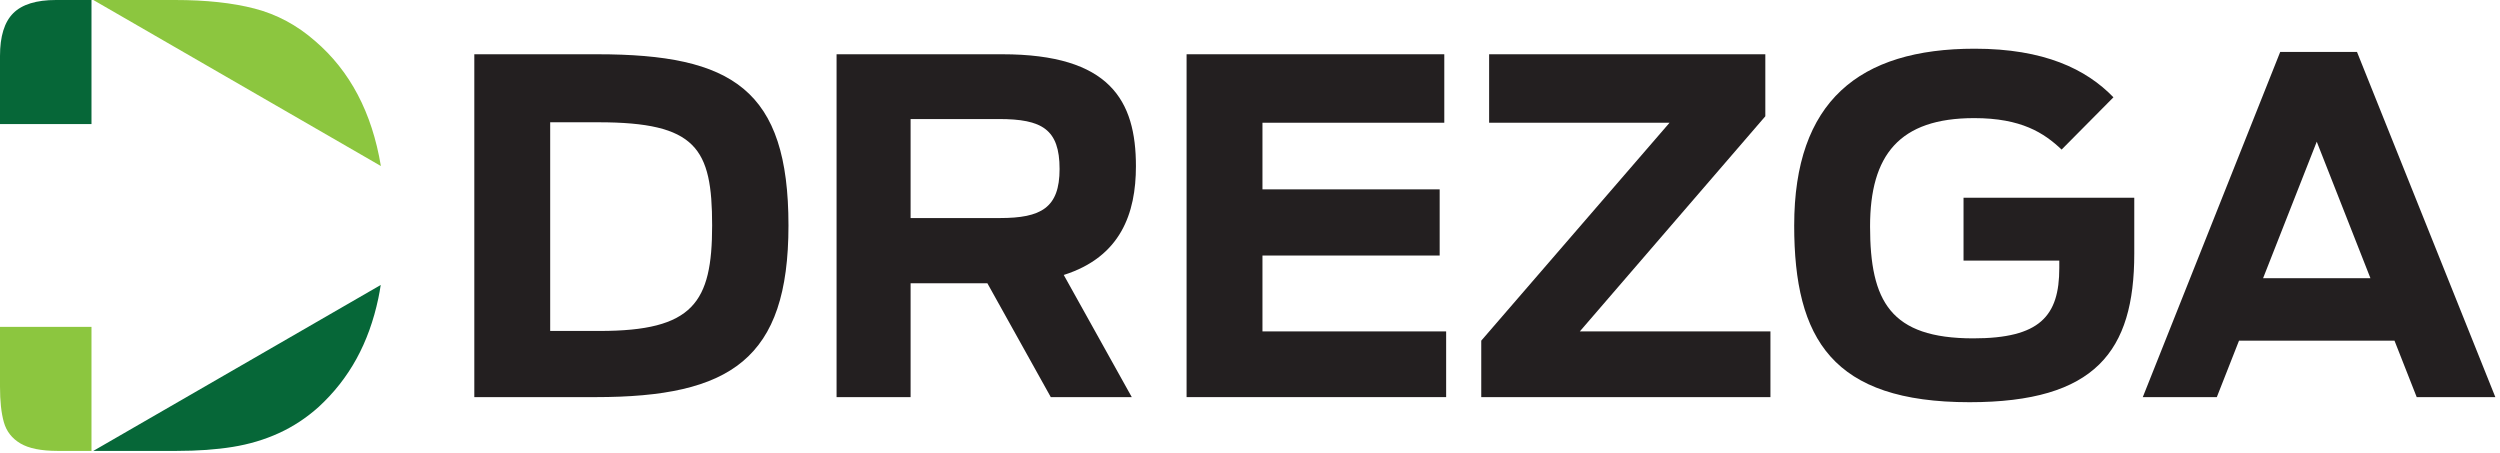
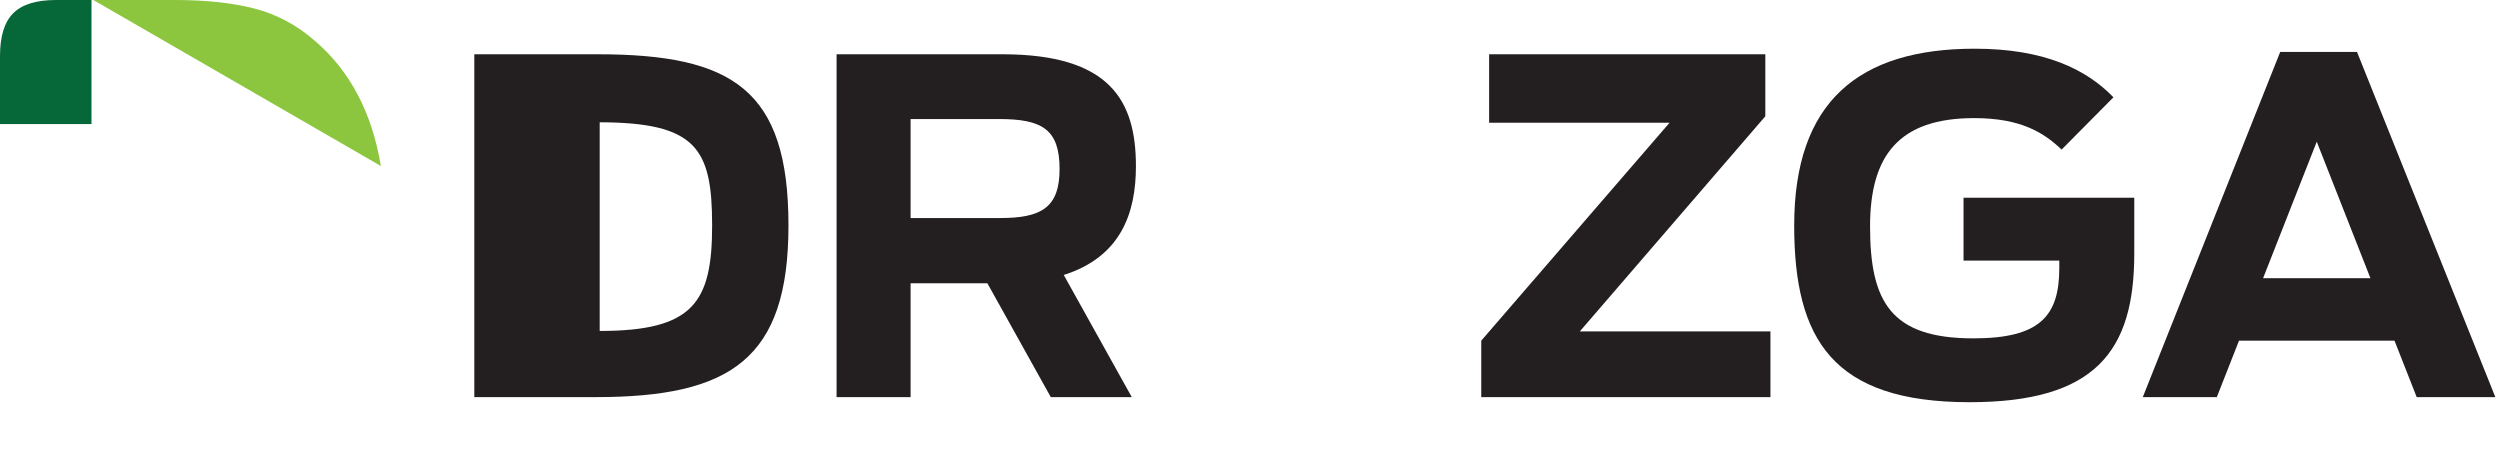
<svg xmlns="http://www.w3.org/2000/svg" xmlns:ns1="http://www.serif.com/" width="100%" height="100%" viewBox="0 0 370 67" version="1.1" xml:space="preserve" style="fill-rule:evenodd;clip-rule:evenodd;stroke-linejoin:round;stroke-miterlimit:2;">
  <g id="Layer-1" ns1:id="Layer 1">
    <path d="M42.573,16.605l13.797,7.967c-1.313,-7.9 -4.563,-14.074 -9.754,-18.518c-2.672,-2.337 -5.647,-3.929 -8.922,-4.781c-3.279,-0.849 -7.209,-1.273 -11.793,-1.273l-12.09,0l28.762,16.605Z" style="fill:#8cc63f;fill-rule:nonzero;" />
    <path d="M13.54,18.361l0,-18.361l-5.255,0c-2.913,0 -5.023,0.652 -6.327,1.957c-1.306,1.305 -1.958,3.414 -1.958,6.328l0,10.076l13.54,0Z" style="fill:#066738;fill-rule:nonzero;" />
-     <path d="M13.54,48.374l-13.54,0l0,8.847c0,2.156 0.188,3.908 0.569,5.258c0.379,1.351 1.19,2.398 2.436,3.141c1.244,0.744 3.095,1.115 5.555,1.115l4.98,0l0,-18.361Z" style="fill:#8cc63f;fill-rule:nonzero;" />
-     <path d="M42.573,50.13l-28.764,16.604l12.366,0c3.066,0 5.82,-0.196 8.261,-0.59c2.444,-0.394 4.729,-1.076 6.852,-2.048c2.125,-0.972 4.08,-2.262 5.873,-3.869c2.275,-2.095 4.142,-4.469 5.598,-7.125c1.459,-2.656 2.535,-5.638 3.234,-8.946c0.137,-0.643 0.248,-1.311 0.355,-1.981l-13.775,7.955Z" style="fill:#066738;fill-rule:nonzero;" />
-     <path d="M88.755,48.981c13.833,0 16.641,-4.179 16.641,-15.614c0,-11.436 -2.328,-15.27 -16.848,-15.27l-7.12,0l0,30.884l7.327,0Zm-18.557,-40.95l18.213,0c19.998,0 28.283,5.204 28.283,25.336c0,19.792 -8.561,25.406 -28.556,25.406l-17.94,0l0,-50.742Z" style="fill:#231f20;fill-rule:nonzero;" />
+     <path d="M88.755,48.981c13.833,0 16.641,-4.179 16.641,-15.614c0,-11.436 -2.328,-15.27 -16.848,-15.27l-7.12,0l7.327,0Zm-18.557,-40.95l18.213,0c19.998,0 28.283,5.204 28.283,25.336c0,19.792 -8.561,25.406 -28.556,25.406l-17.94,0l0,-50.742Z" style="fill:#231f20;fill-rule:nonzero;" />
    <path d="M147.983,32.271c6.094,0 8.835,-1.505 8.835,-7.257c0,-5.891 -2.604,-7.396 -8.971,-7.396l-13.079,0l0,14.653l13.215,0Zm-1.849,9.657l-11.366,0l0,16.845l-10.956,0l0,-50.742l24.514,0c15.955,0 19.791,6.846 19.791,16.571c0,6.986 -2.261,13.423 -10.683,16.092l10.068,18.079l-11.986,0l-9.382,-16.845Z" style="fill:#231f20;fill-rule:nonzero;" />
-     <path d="M175.614,8.031l38.141,0l0,10.134l-26.911,0l0,9.861l26.226,0l0,9.793l-26.226,0l0,11.23l27.185,0l0,9.724l-38.415,0l0,-50.742Z" style="fill:#231f20;fill-rule:nonzero;" />
    <path d="M219.225,50.418l27.869,-32.253l-26.704,0l0,-10.134l40.878,0l0,9.178l-27.456,31.84l28.213,0l0,9.724l-42.8,0l0,-8.355Z" style="fill:#231f20;fill-rule:nonzero;" />
    <path d="M265.541,33.367c0,-18.35 9.588,-26.159 26.708,-26.159c10.27,0 16.5,3.013 20.541,7.191l-7.671,7.739c-2.6,-2.465 -5.958,-4.657 -12.941,-4.657c-11.092,0 -15.408,5.479 -15.408,16.023c0,11.095 3.013,16.574 15.272,16.574c9.859,0 12.734,-3.287 12.734,-10.41l0,-1.096l-14.173,0l0,-9.312l25.269,0l0,8.286c0,14.447 -5.752,21.98 -24.38,21.98c-20.267,0 -25.952,-9.312 -25.952,-26.159" style="fill:#231f20;fill-rule:nonzero;" />
    <path d="M350.825,41.173l-7.946,-20.202l-7.942,20.202l15.888,0Zm-13.354,-33.485l11.366,0l20.474,51.085l-11.638,0l-3.287,-8.356l-23.01,0l-3.286,8.356l-10.956,0l20.337,-51.085Z" style="fill:#231f20;fill-rule:nonzero;" />
  </g>
</svg>